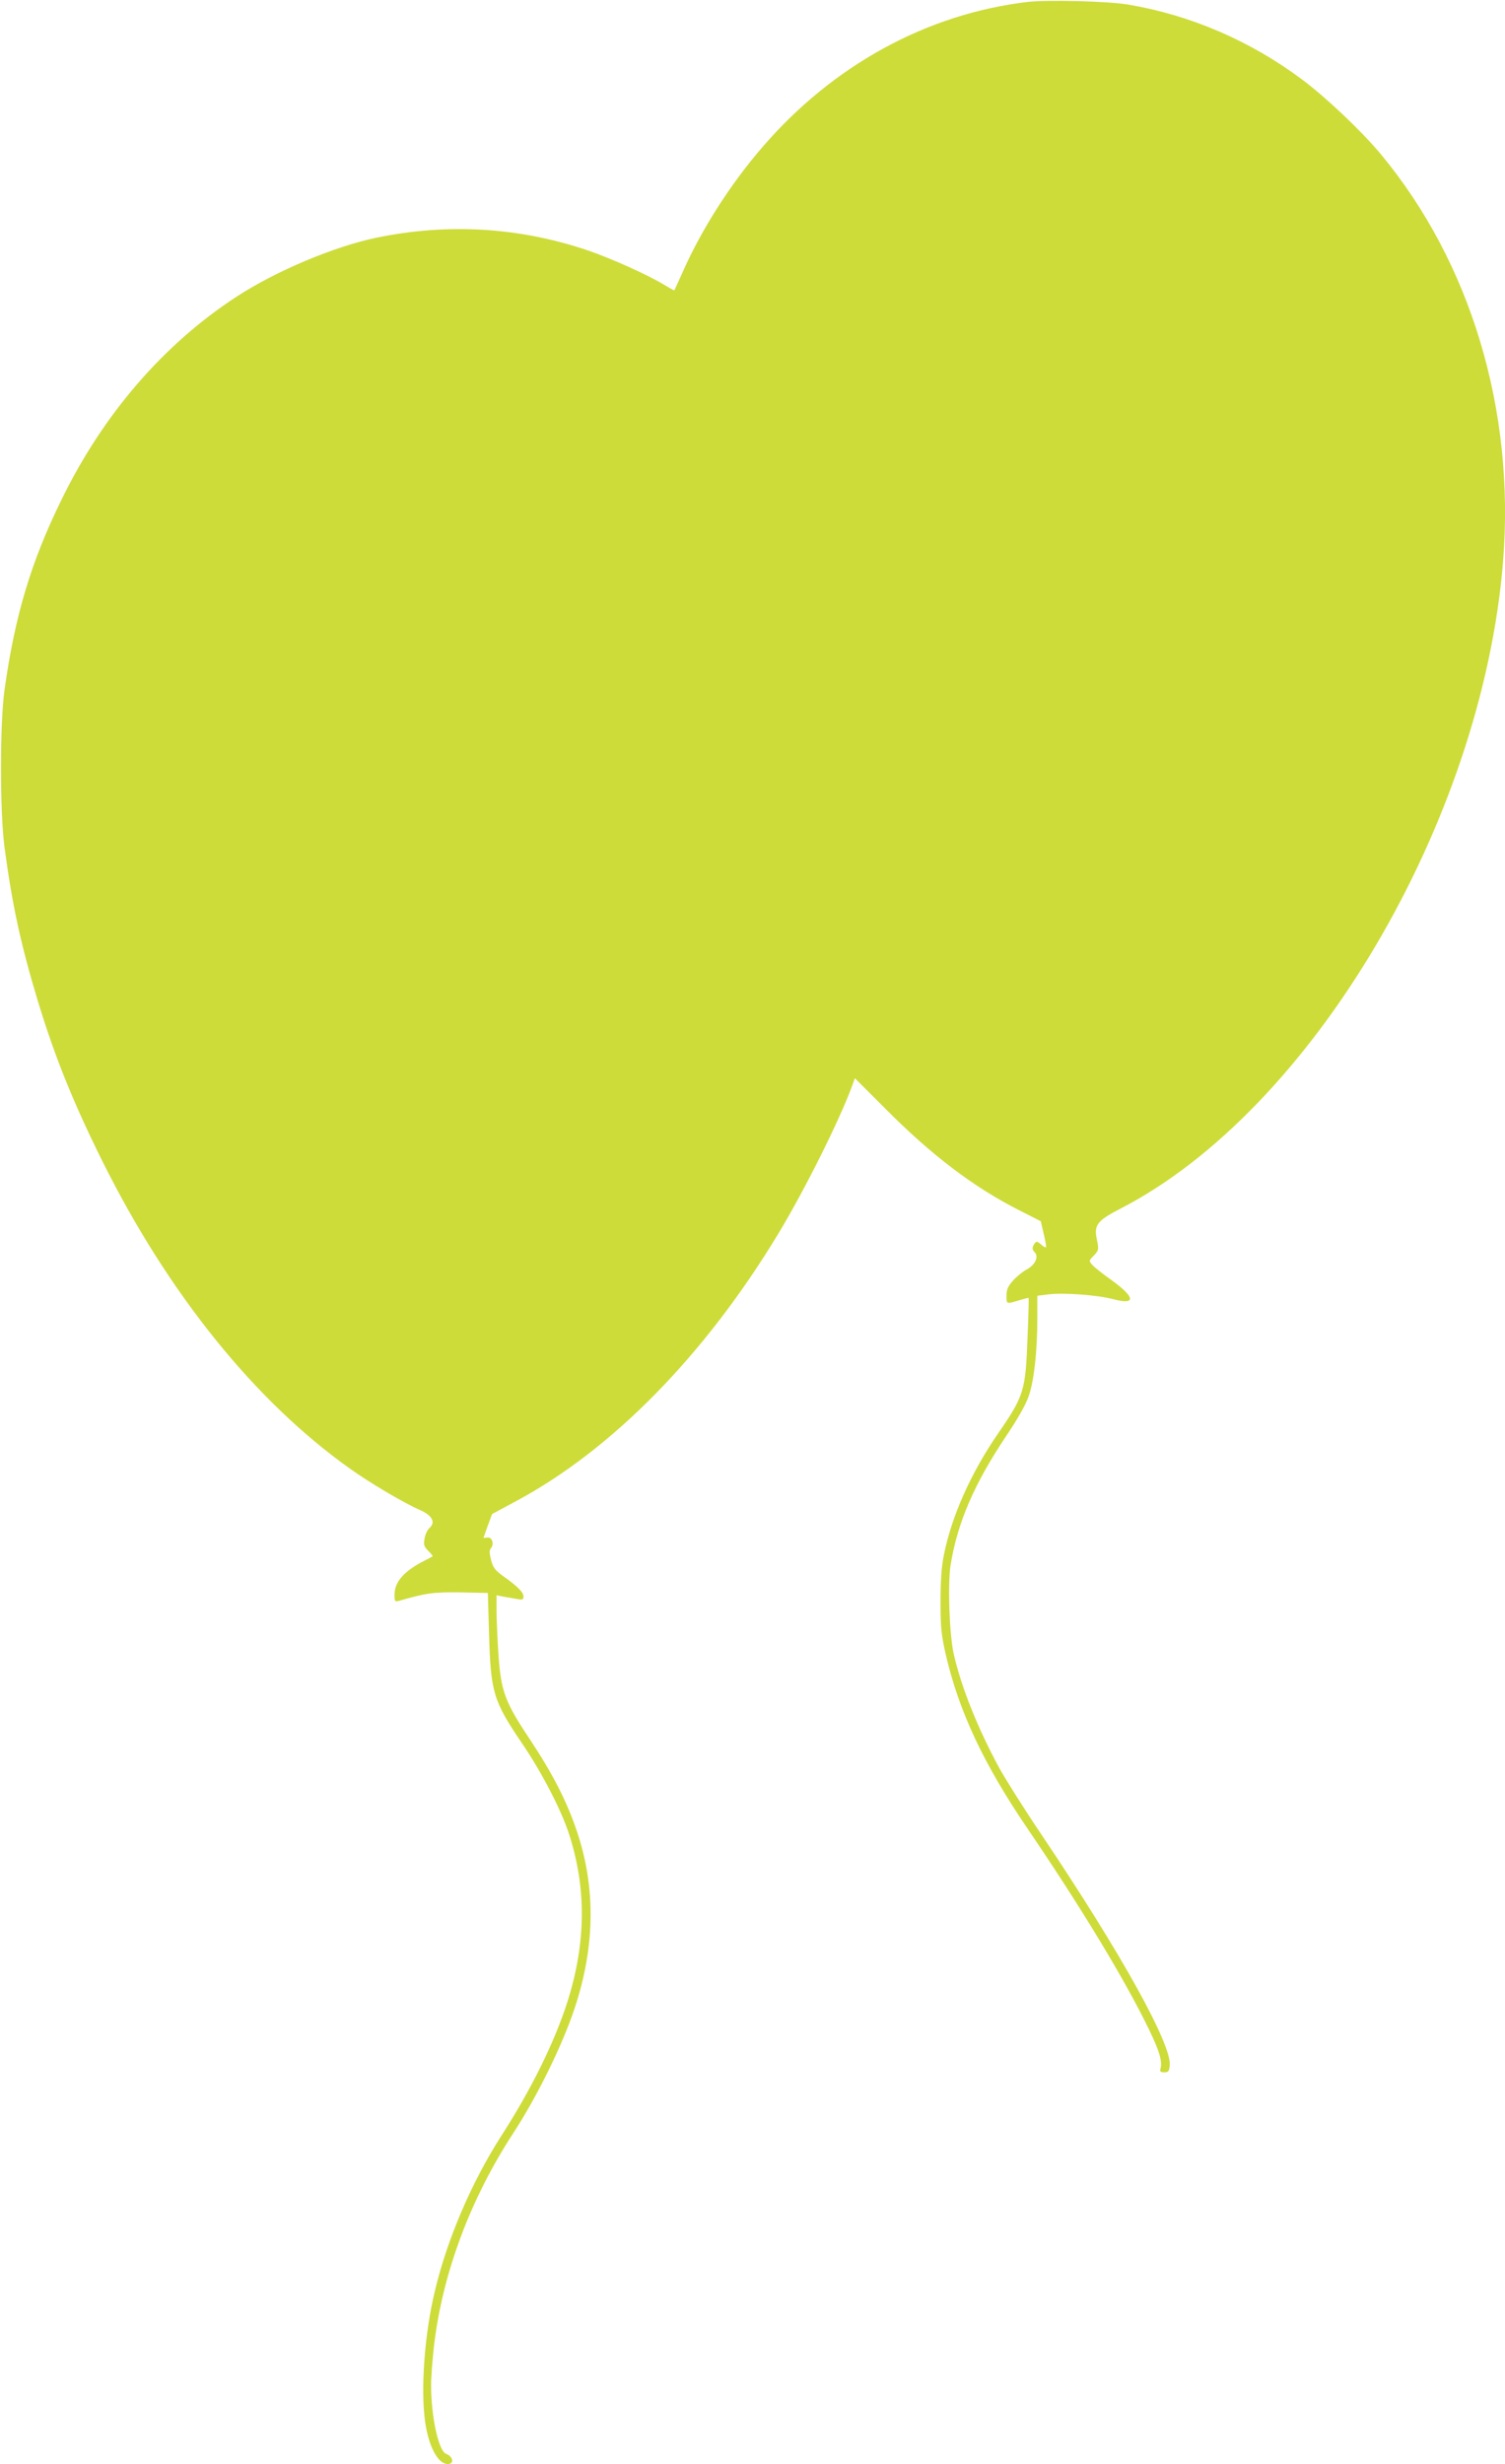
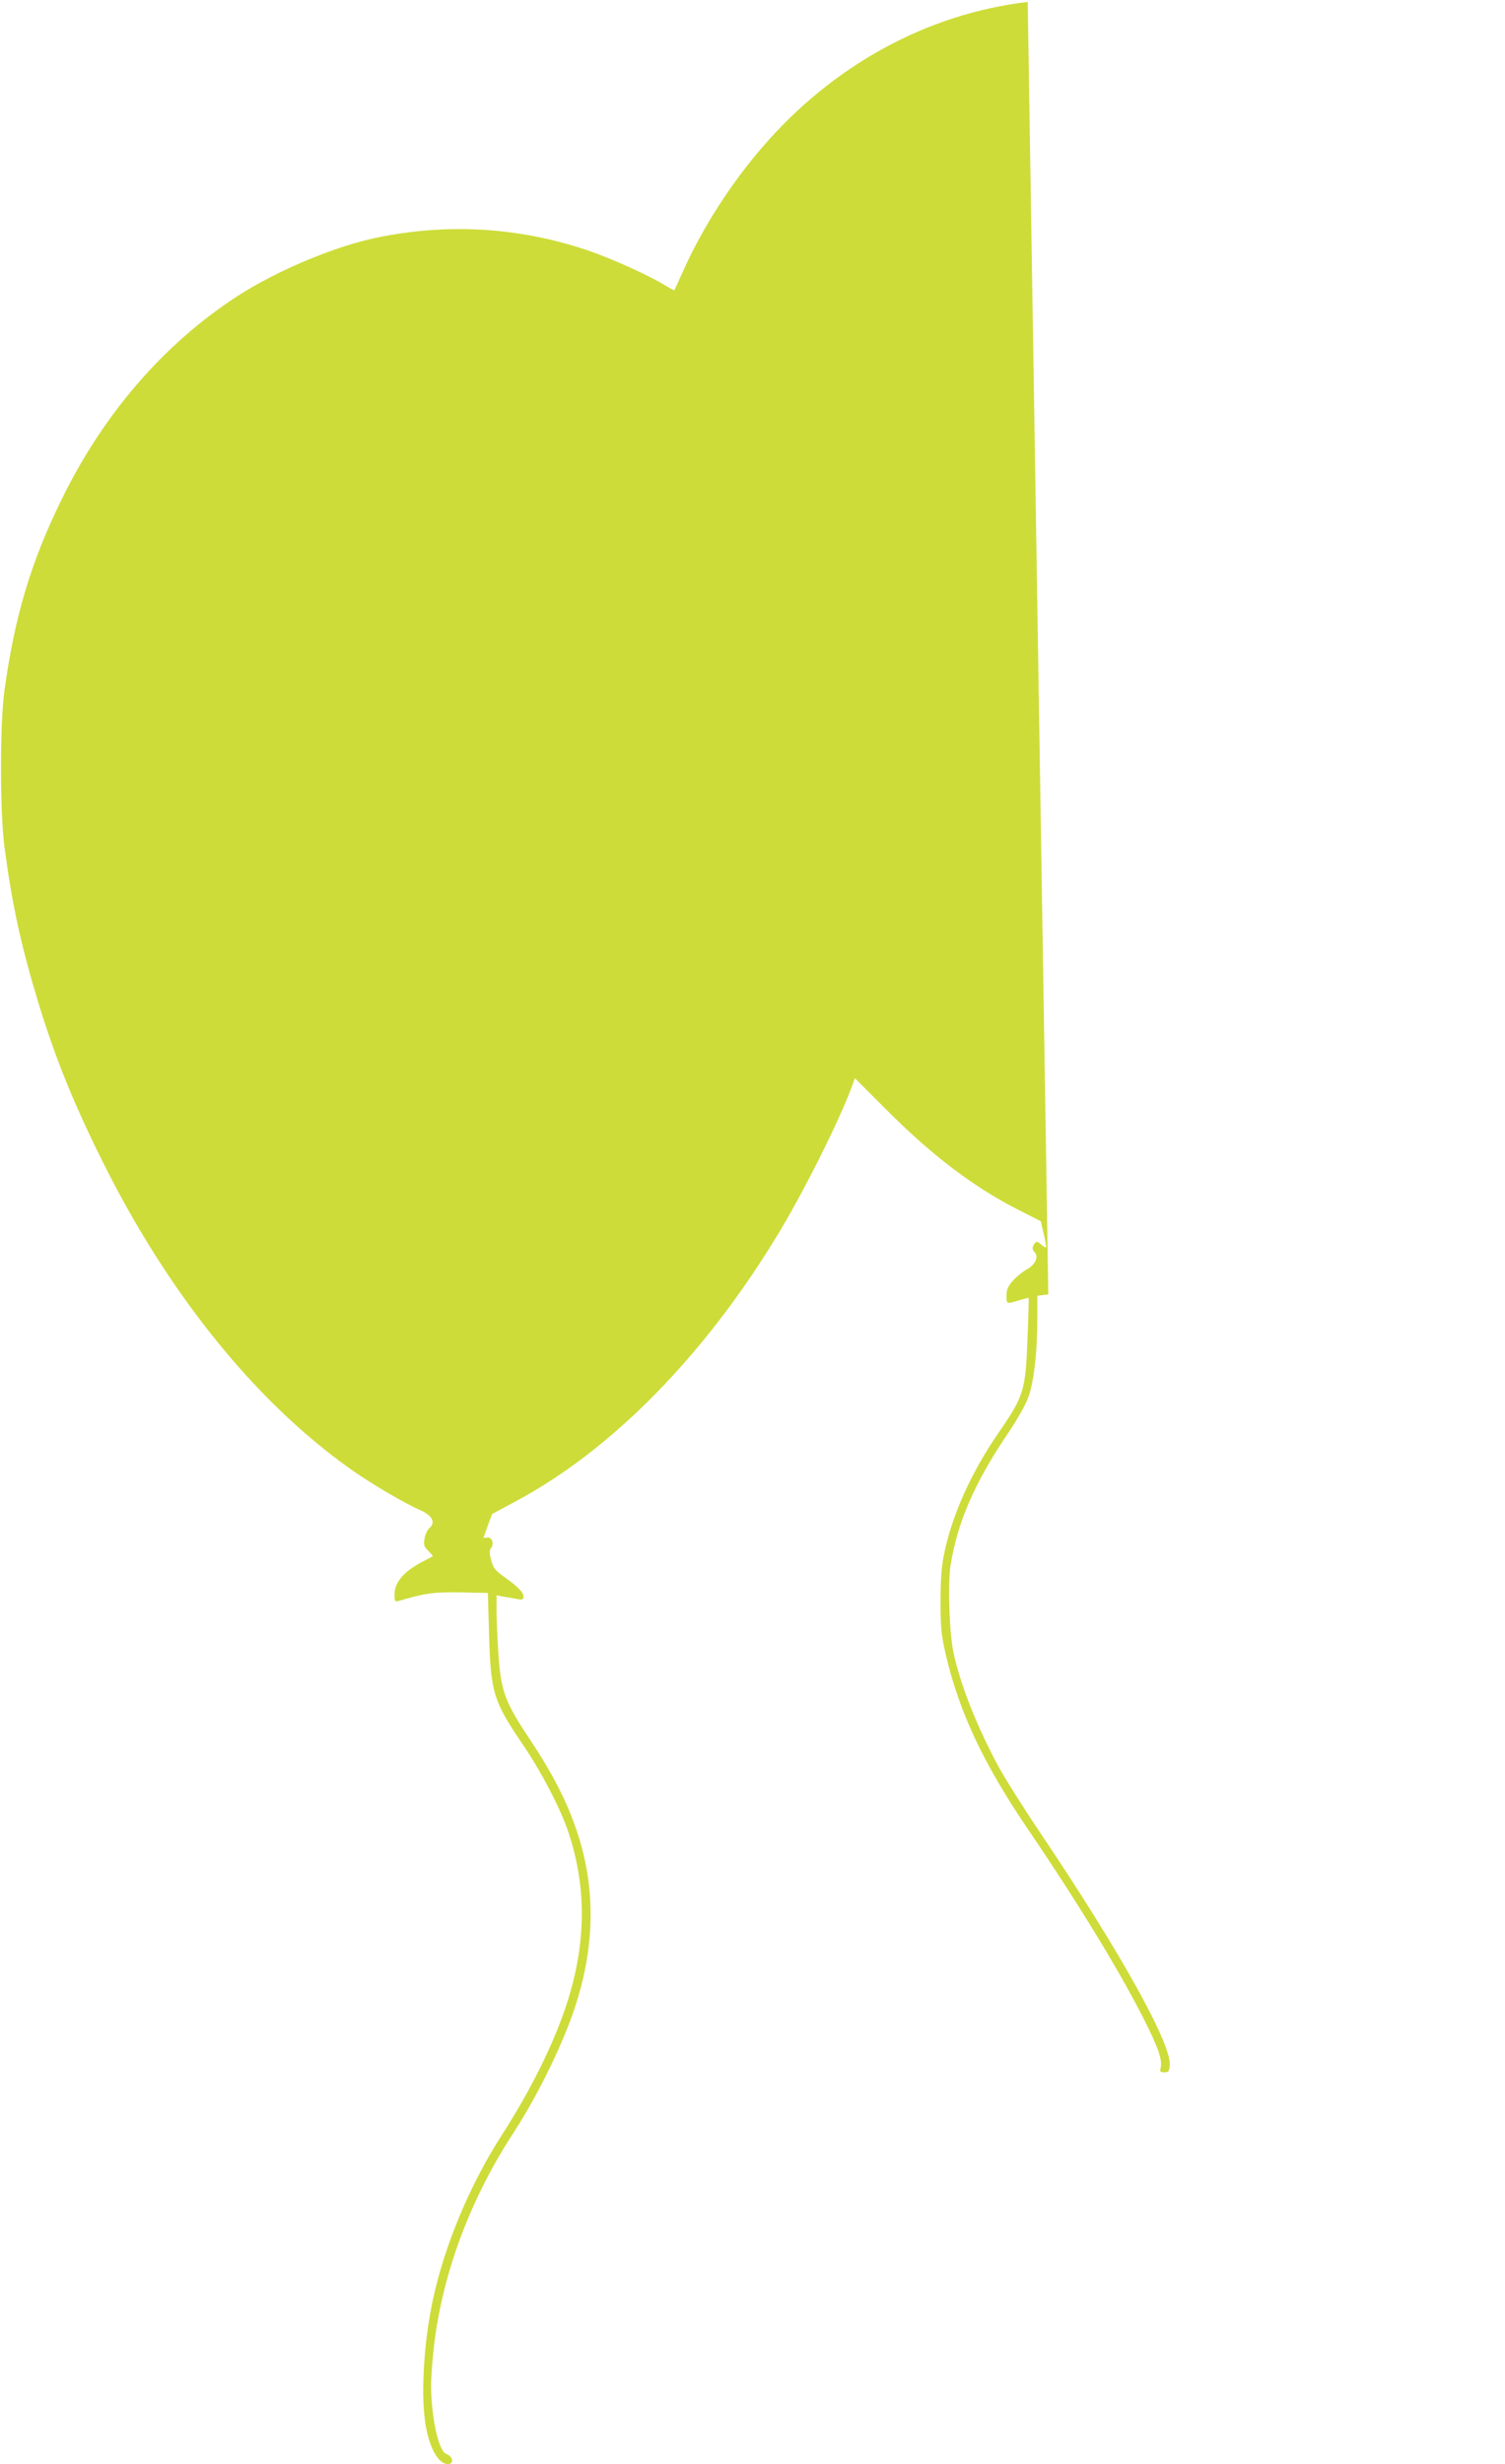
<svg xmlns="http://www.w3.org/2000/svg" version="1.0" width="782pt" height="1280pt" viewBox="0 0 782 1280" preserveAspectRatio="xMidYMid meet">
  <g transform="translate(0,1280) scale(0.1,-0.1)" fill="#cddc39" stroke="none">
-     <path d="M5340 12790 c-525 -62 -1014 -330 -1380 -756 -165 -191 -314 -425 -410 -641 -24 -54 -45 -99 -46 -101 -1 -2 -24 11 -52 28 -86 52 -272 136 -397 179 -358 121 -728 143 -1100 66 -220 -46 -521 -173 -724 -305 -380 -247 -695 -612 -911 -1055 -159 -324 -242 -602 -296 -985 -25 -176 -25 -631 -1 -818 40 -301 84 -506 176 -810 88 -287 181 -518 332 -822 342 -688 793 -1248 1287 -1599 105 -75 281 -179 366 -216 63 -28 81 -64 47 -93 -10 -9 -22 -34 -25 -55 -6 -31 -3 -41 19 -63 14 -14 25 -27 23 -29 -2 -1 -19 -10 -38 -20 -110 -55 -160 -112 -160 -179 0 -35 2 -38 23 -32 141 41 180 46 320 44 l142 -3 6 -210 c9 -307 21 -349 172 -572 102 -150 200 -339 242 -465 93 -283 91 -570 -7 -878 -67 -209 -187 -453 -343 -695 -153 -238 -281 -535 -345 -805 -54 -221 -75 -512 -51 -681 19 -131 67 -219 118 -219 34 0 28 39 -9 53 -39 14 -78 193 -78 357 0 41 7 133 15 203 44 377 189 765 414 1109 124 191 252 451 317 646 106 319 110 624 13 915 -53 159 -127 303 -250 488 -125 188 -146 244 -159 434 -5 71 -9 170 -10 219 l0 89 35 -7 c19 -3 51 -9 70 -12 30 -6 35 -4 35 13 0 21 -30 52 -105 105 -42 30 -53 45 -63 83 -9 35 -10 51 -2 61 19 22 8 59 -16 57 l-22 -2 22 62 23 62 119 64 c503 268 988 762 1371 1397 131 217 311 576 378 756 l17 47 157 -157 c239 -241 461 -410 697 -529 l112 -57 15 -65 c9 -36 14 -67 12 -70 -3 -2 -13 3 -23 12 -24 22 -29 21 -42 -2 -7 -15 -6 -23 6 -36 23 -23 3 -66 -42 -90 -19 -10 -51 -36 -70 -57 -27 -30 -34 -47 -34 -78 0 -45 -2 -45 64 -25 27 8 50 14 51 13 1 -2 -1 -95 -6 -208 -10 -275 -18 -301 -154 -498 -142 -207 -241 -430 -281 -632 -12 -58 -17 -134 -17 -240 0 -133 4 -172 27 -274 69 -297 196 -568 425 -905 281 -413 508 -789 631 -1043 56 -116 71 -168 59 -208 -3 -11 3 -15 21 -15 22 0 25 5 28 37 9 110 -253 582 -664 1194 -90 133 -190 292 -223 352 -112 207 -198 422 -236 593 -22 101 -31 358 -16 457 35 220 123 424 287 669 61 90 104 166 119 210 28 79 45 234 45 405 l0 117 57 7 c80 10 254 -3 338 -25 118 -31 115 9 -8 98 -45 32 -91 68 -101 80 -19 21 -19 22 8 49 25 27 26 31 16 80 -17 78 -1 100 121 163 994 511 1880 2009 1989 3363 63 786 -168 1553 -636 2116 -101 121 -287 297 -411 389 -267 199 -576 332 -899 387 -107 18 -419 26 -524 14z" />
+     <path d="M5340 12790 c-525 -62 -1014 -330 -1380 -756 -165 -191 -314 -425 -410 -641 -24 -54 -45 -99 -46 -101 -1 -2 -24 11 -52 28 -86 52 -272 136 -397 179 -358 121 -728 143 -1100 66 -220 -46 -521 -173 -724 -305 -380 -247 -695 -612 -911 -1055 -159 -324 -242 -602 -296 -985 -25 -176 -25 -631 -1 -818 40 -301 84 -506 176 -810 88 -287 181 -518 332 -822 342 -688 793 -1248 1287 -1599 105 -75 281 -179 366 -216 63 -28 81 -64 47 -93 -10 -9 -22 -34 -25 -55 -6 -31 -3 -41 19 -63 14 -14 25 -27 23 -29 -2 -1 -19 -10 -38 -20 -110 -55 -160 -112 -160 -179 0 -35 2 -38 23 -32 141 41 180 46 320 44 l142 -3 6 -210 c9 -307 21 -349 172 -572 102 -150 200 -339 242 -465 93 -283 91 -570 -7 -878 -67 -209 -187 -453 -343 -695 -153 -238 -281 -535 -345 -805 -54 -221 -75 -512 -51 -681 19 -131 67 -219 118 -219 34 0 28 39 -9 53 -39 14 -78 193 -78 357 0 41 7 133 15 203 44 377 189 765 414 1109 124 191 252 451 317 646 106 319 110 624 13 915 -53 159 -127 303 -250 488 -125 188 -146 244 -159 434 -5 71 -9 170 -10 219 l0 89 35 -7 c19 -3 51 -9 70 -12 30 -6 35 -4 35 13 0 21 -30 52 -105 105 -42 30 -53 45 -63 83 -9 35 -10 51 -2 61 19 22 8 59 -16 57 l-22 -2 22 62 23 62 119 64 c503 268 988 762 1371 1397 131 217 311 576 378 756 l17 47 157 -157 c239 -241 461 -410 697 -529 l112 -57 15 -65 c9 -36 14 -67 12 -70 -3 -2 -13 3 -23 12 -24 22 -29 21 -42 -2 -7 -15 -6 -23 6 -36 23 -23 3 -66 -42 -90 -19 -10 -51 -36 -70 -57 -27 -30 -34 -47 -34 -78 0 -45 -2 -45 64 -25 27 8 50 14 51 13 1 -2 -1 -95 -6 -208 -10 -275 -18 -301 -154 -498 -142 -207 -241 -430 -281 -632 -12 -58 -17 -134 -17 -240 0 -133 4 -172 27 -274 69 -297 196 -568 425 -905 281 -413 508 -789 631 -1043 56 -116 71 -168 59 -208 -3 -11 3 -15 21 -15 22 0 25 5 28 37 9 110 -253 582 -664 1194 -90 133 -190 292 -223 352 -112 207 -198 422 -236 593 -22 101 -31 358 -16 457 35 220 123 424 287 669 61 90 104 166 119 210 28 79 45 234 45 405 l0 117 57 7 z" />
  </g>
</svg>